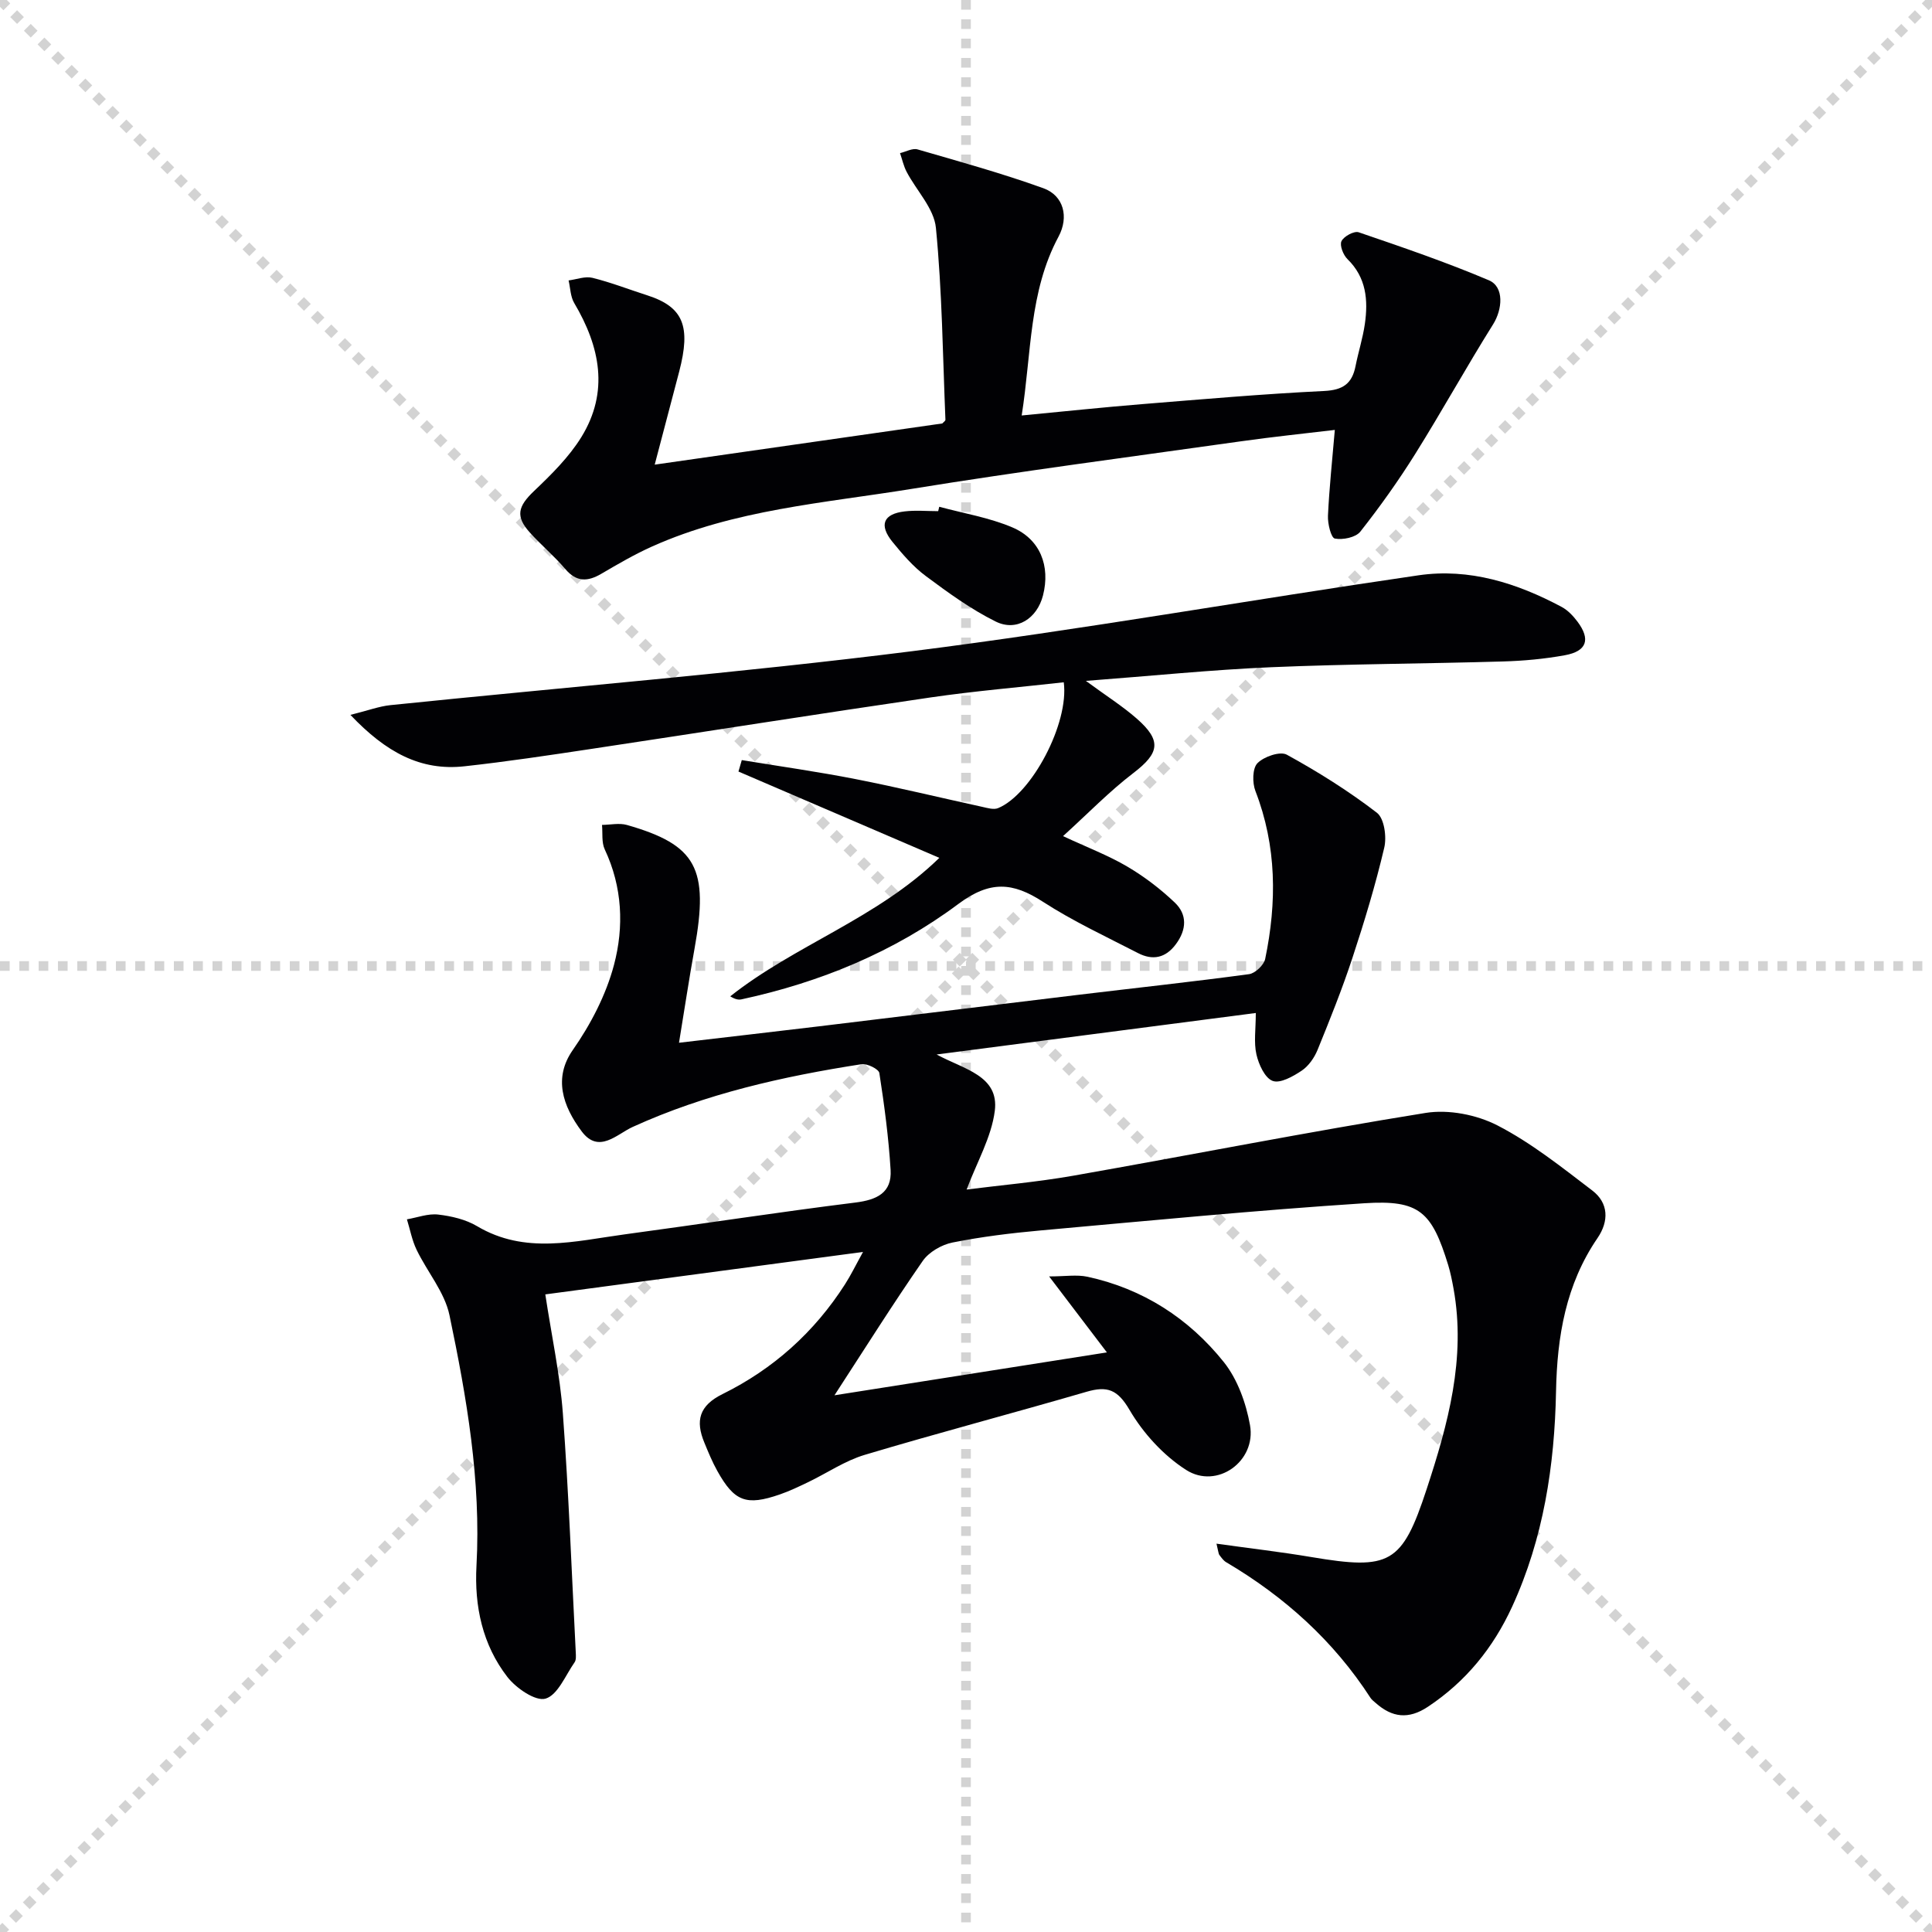
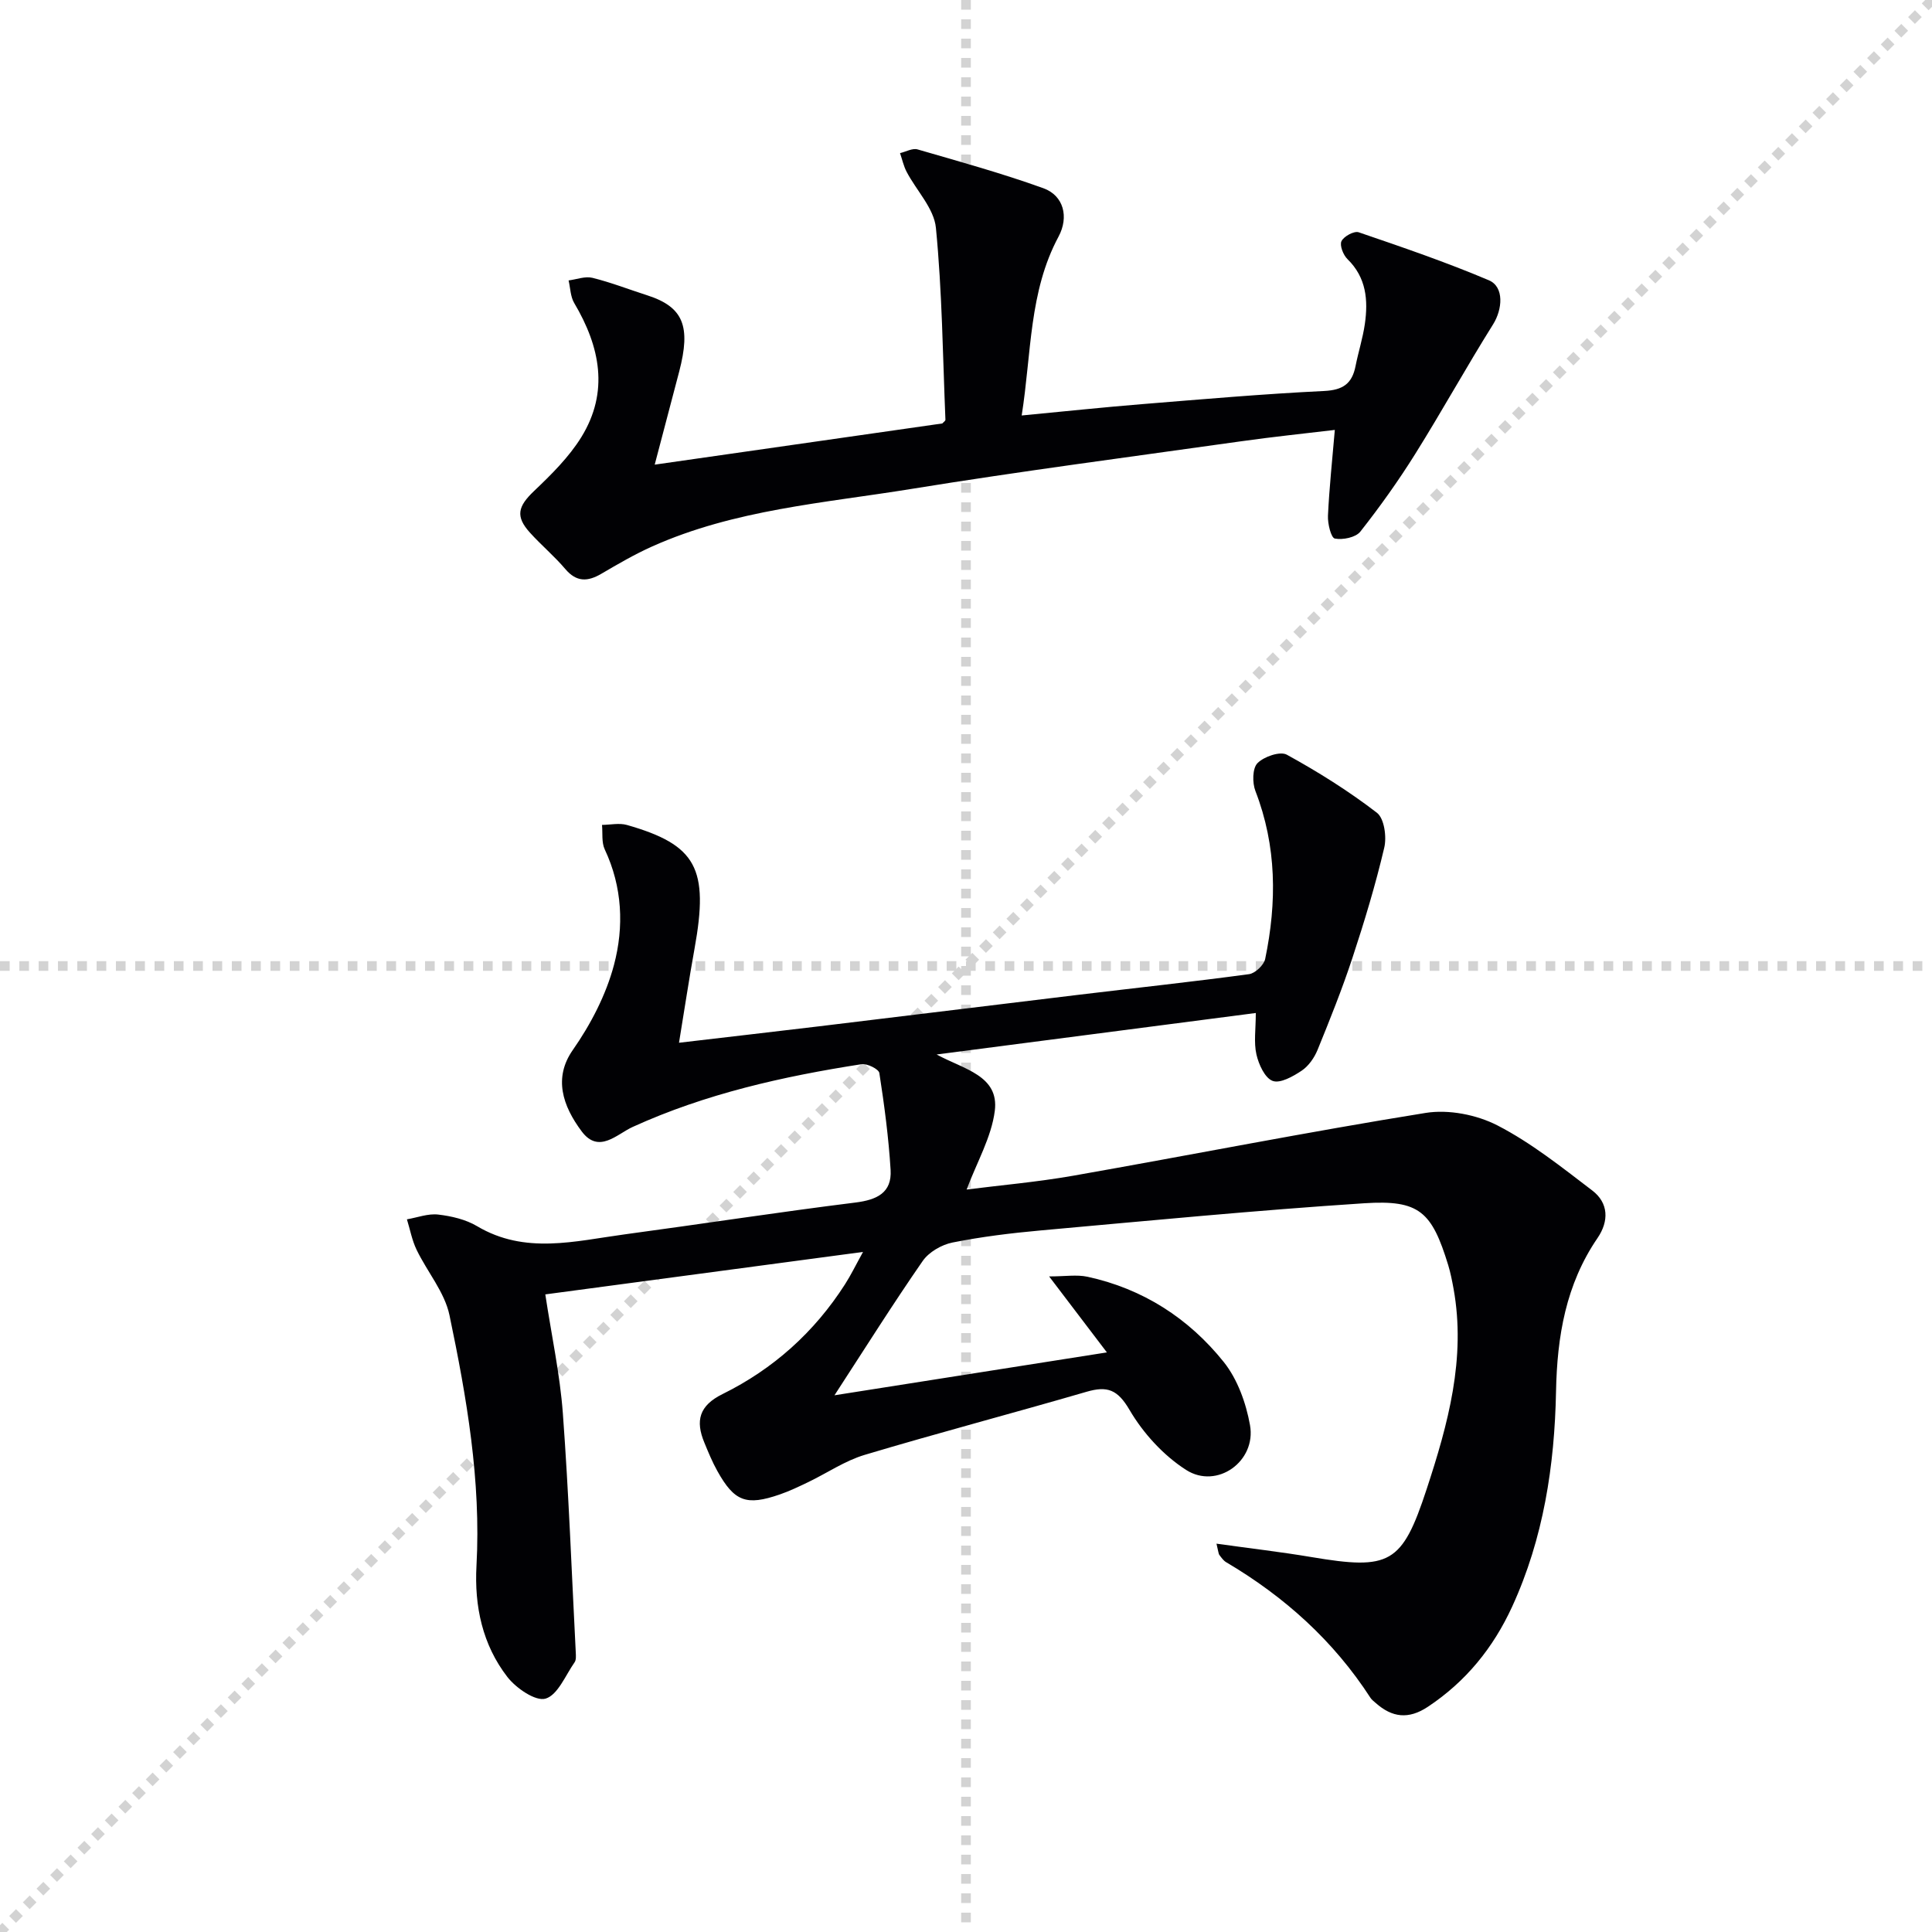
<svg xmlns="http://www.w3.org/2000/svg" enable-background="new 0 0 400 400" viewBox="0 0 400 400">
  <g stroke="lightgray" stroke-dasharray="1,1" stroke-width="1" transform="scale(2, 2)">
-     <line x1="0" y1="0" x2="200" y2="200" />
    <line x1="200" y1="0" x2="0" y2="200" />
    <line x1="100" y1="0" x2="100" y2="200" />
    <line x1="0" y1="100" x2="200" y2="100" />
  </g>
  <g fill="#010104">
    <path d="m251.86 319.6c6.99.98 13.34 1.71 19.63 2.77 16.28 2.74 18.79 1.45 23.88-14.05 4.42-13.46 8.18-27.08 5.57-41.52-.3-1.63-.62-3.27-1.1-4.86-3.4-11.08-5.96-13.56-17.37-12.82-22.37 1.46-44.69 3.62-67.02 5.63-6.11.55-12.23 1.3-18.24 2.5-2.26.45-4.89 1.97-6.18 3.83-6.13 8.84-11.86 17.96-18.26 27.8 18.74-2.95 36.81-5.79 56.4-8.88-4.26-5.6-7.76-10.21-11.96-15.73 3.32 0 5.73-.41 7.95.07 11.48 2.49 20.96 8.61 28.19 17.63 2.86 3.57 4.63 8.51 5.45 13.09 1.34 7.49-6.84 13.36-13.23 9.27-4.69-3-8.89-7.6-11.71-12.42-2.47-4.22-4.59-5.01-8.89-3.76-15.28 4.45-30.68 8.5-45.93 13.06-4.09 1.22-7.77 3.75-11.67 5.63-1.94.93-3.89 1.87-5.92 2.57-6.95 2.4-9.4 1.48-12.94-4.87-1.05-1.88-1.87-3.89-2.69-5.88-1.86-4.5-1.09-7.64 3.79-10.04 10.49-5.18 19-12.81 25.34-22.72 1.22-1.9 2.21-3.95 3.73-6.7-22.5 3.01-43.98 5.88-65.78 8.79 1.3 8.57 3.03 16.53 3.63 24.58 1.22 16.52 1.83 33.08 2.68 49.62.03.66.09 1.48-.24 1.96-1.9 2.71-3.48 6.77-6.01 7.53-2.07.62-6.11-2.16-7.91-4.48-5.16-6.67-6.86-14.64-6.4-23.03.96-17.59-2.02-34.81-5.59-51.87-1-4.78-4.61-8.98-6.81-13.55-.95-1.97-1.35-4.19-2-6.3 2.16-.37 4.37-1.23 6.46-.99 2.76.32 5.72 1.01 8.07 2.41 9.94 5.9 20.26 3.08 30.5 1.7 15.96-2.15 31.87-4.61 47.85-6.6 4.45-.56 7.54-2.03 7.26-6.74-.41-6.72-1.3-13.42-2.33-20.07-.13-.82-2.53-2.01-3.69-1.83-16.27 2.53-32.27 6.11-47.38 12.99-3.28 1.49-7.01 5.65-10.55.93-3.99-5.33-5.86-11.11-1.86-16.84 3.71-5.31 6.89-11.41 8.54-17.64 2.09-7.88 1.75-16.13-1.91-23.9-.69-1.46-.41-3.37-.57-5.08 1.73-.02 3.57-.44 5.16.01 14.41 4.12 17 8.99 14 25.58-1.14 6.31-2.09 12.65-3.22 19.51 9.95-1.17 19.47-2.26 28.98-3.4 17.98-2.17 35.94-4.38 53.92-6.55 11.71-1.41 23.43-2.67 35.12-4.25 1.27-.17 3.07-1.88 3.34-3.14 2.44-11.74 2.4-23.37-2.02-34.78-.66-1.7-.63-4.7.43-5.77 1.34-1.36 4.69-2.51 6.07-1.75 6.48 3.56 12.8 7.52 18.65 12.02 1.53 1.17 2.06 5 1.52 7.25-1.81 7.7-4.11 15.3-6.59 22.82-2.12 6.43-4.65 12.74-7.21 19.02-.67 1.64-1.86 3.35-3.29 4.31-1.78 1.19-4.45 2.7-6.01 2.12-1.62-.6-2.89-3.42-3.36-5.48-.57-2.5-.13-5.22-.13-8.58-22.09 2.87-43.6 5.67-66.08 8.59 5.6 3.07 12.98 4.35 12.04 11.69-.7 5.45-3.71 10.61-5.83 16.27 6.89-.88 14.53-1.54 22.06-2.86 24.33-4.28 48.57-9.08 72.96-13 4.76-.77 10.58.37 14.89 2.59 7 3.61 13.3 8.65 19.61 13.46 3.41 2.59 3.48 6.36 1.11 9.84-6.58 9.61-8.38 20.39-8.6 31.76-.3 15.38-2.6 30.44-9.09 44.58-3.9 8.49-9.56 15.49-17.44 20.72-4.02 2.67-7.41 2.23-10.81-.79-.37-.33-.8-.64-1.07-1.05-7.65-11.83-17.82-20.97-29.9-28.1-.55-.33-.96-.92-1.36-1.45-.22-.26-.21-.64-.63-2.38z" />
    <path d="m211.53 86.02c9.01-.86 16.91-1.7 24.83-2.34 12.59-1.02 25.18-2.12 37.79-2.73 3.9-.19 5.78-1.52 6.5-5.15.58-2.93 1.51-5.8 1.93-8.74.7-4.92.31-9.6-3.6-13.41-.88-.86-1.66-2.85-1.24-3.72.48-1 2.62-2.16 3.56-1.84 9.07 3.1 18.15 6.2 26.96 9.94 3.2 1.36 2.82 6 .87 9.12-5.54 8.84-10.59 17.99-16.12 26.83-3.48 5.56-7.31 10.94-11.37 16.09-.96 1.21-3.63 1.75-5.28 1.43-.78-.15-1.5-3.09-1.42-4.73.27-5.77.89-11.53 1.42-17.76-6.18.74-12.9 1.43-19.59 2.38-22.69 3.2-45.41 6.16-68.03 9.83-18.11 2.94-36.64 4.27-53.72 11.92-3.63 1.62-7.09 3.65-10.53 5.66-2.84 1.66-5.14 1.73-7.45-.99-2.26-2.66-4.97-4.93-7.31-7.52-3.06-3.38-2.51-5.44.83-8.62 3.58-3.41 7.23-7.01 9.8-11.17 5.79-9.39 3.88-18.73-1.48-27.77-.78-1.32-.79-3.1-1.16-4.67 1.65-.21 3.42-.91 4.93-.54 3.85.95 7.57 2.41 11.35 3.62 7.53 2.42 9.05 6.45 6.63 15.75-1.59 6.08-3.2 12.16-5.08 19.31 20.42-2.92 39.99-5.73 59.55-8.53.23-.27.64-.52.64-.76-.55-13.25-.68-26.55-1.97-39.74-.39-4.02-4.02-7.7-6.06-11.59-.63-1.2-.92-2.58-1.37-3.88 1.22-.28 2.58-1.07 3.62-.77 8.73 2.53 17.51 4.96 26.06 8.04 4.21 1.52 5.32 5.95 3.14 10.02-6.13 11.41-5.58 24.03-7.63 37.03z" />
-     <path d="m72.55 148.01c3.66-.91 5.94-1.78 8.29-2.02 36.02-3.71 72.13-6.64 108.04-11.17 35.04-4.43 69.85-10.62 104.81-15.71 10.51-1.53 20.39 1.61 29.64 6.55 1.27.68 2.38 1.86 3.26 3.03 2.77 3.69 1.96 6.14-2.6 6.97-4.23.77-8.57 1.17-12.87 1.29-15.97.47-31.96.51-47.92 1.19-12.39.53-24.75 1.8-38.38 2.83 4.23 3.11 7.56 5.21 10.5 7.78 5.26 4.6 4.74 7.16-.67 11.3-4.96 3.79-9.35 8.33-14.56 13.06 5.08 2.37 9.39 4 13.31 6.31 3.53 2.08 6.87 4.63 9.83 7.45 2.59 2.47 2.46 5.58.25 8.58-2.15 2.93-4.85 3.44-7.88 1.87-6.63-3.42-13.45-6.59-19.69-10.63-6.25-4.05-10.96-4.41-17.5.47-13.29 9.92-28.57 16.22-44.87 19.74-.63.14-1.31.02-2.35-.62 13.44-10.65 30.4-16.11 43.29-28.67-14.19-6.1-27.89-11.99-41.59-17.87.23-.79.46-1.58.69-2.37 7.85 1.29 15.74 2.4 23.54 3.93 8.78 1.72 17.49 3.84 26.24 5.75 1.08.24 2.38.64 3.29.26 6.95-2.87 14.72-17.58 13.59-26.05-9.16 1.03-18.38 1.8-27.52 3.13-23.49 3.43-46.93 7.15-70.4 10.68-8.7 1.31-17.4 2.62-26.14 3.58-9.11 1.01-16.28-2.9-23.63-10.64z" />
-     <path d="m194.46 104.92c5.06 1.37 10.33 2.23 15.11 4.26 5.82 2.46 7.92 8.03 6.37 14.1-1.22 4.76-5.44 7.55-9.78 5.41-5.13-2.54-9.87-5.99-14.49-9.43-2.61-1.94-4.81-4.51-6.88-7.05-2.86-3.52-1.92-5.81 2.51-6.33 2.28-.27 4.63-.05 6.94-.05.07-.31.14-.61.22-.91z" />
  </g>
</svg>